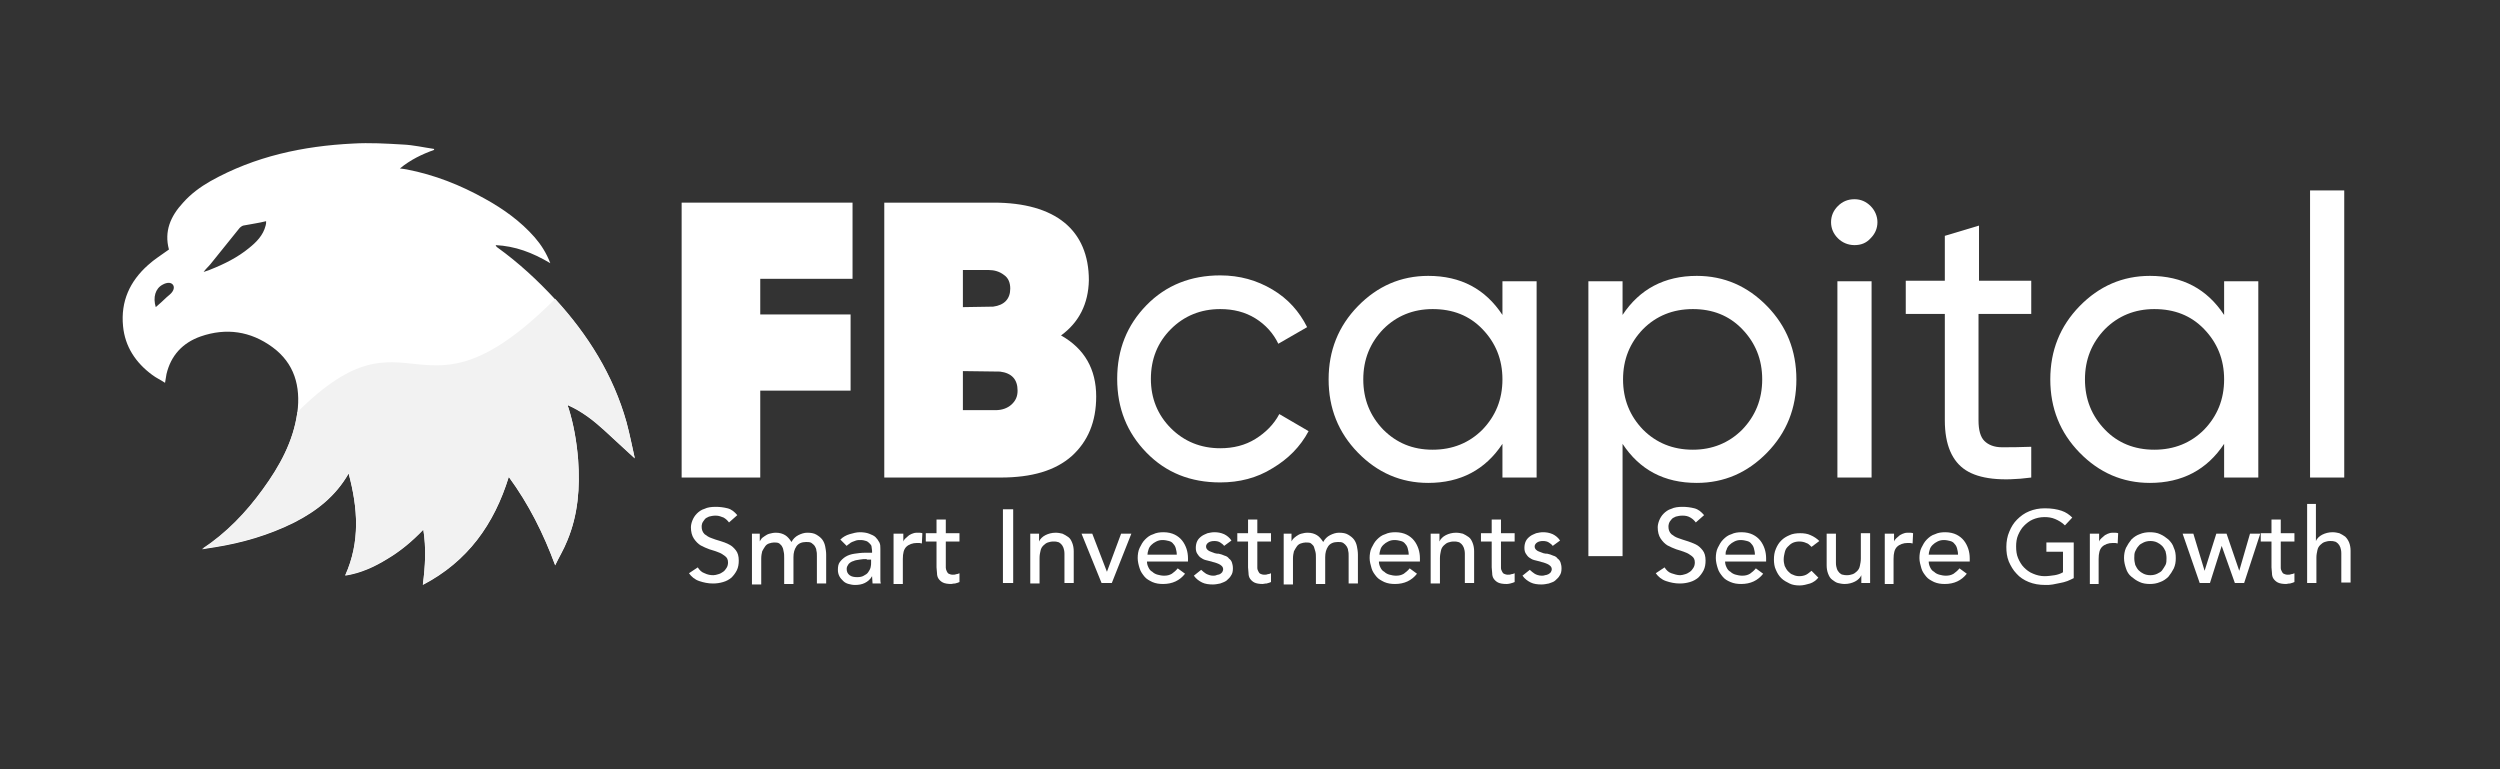
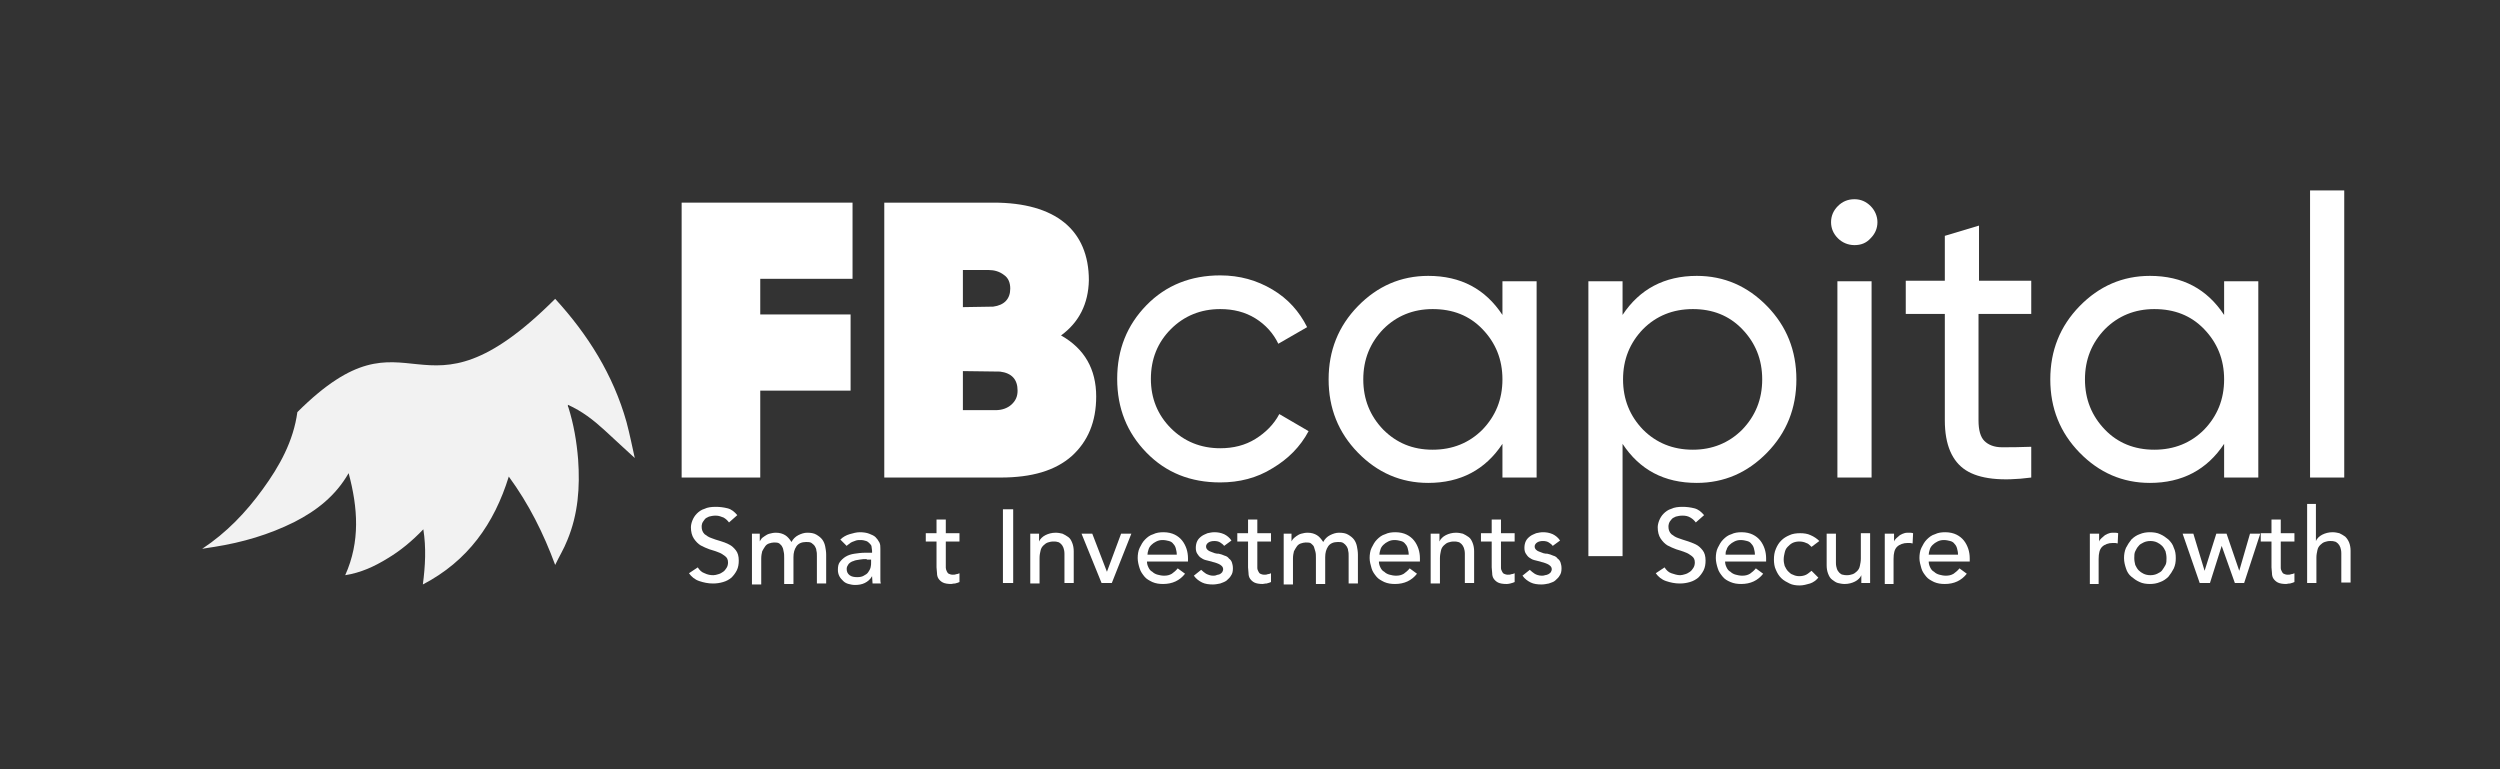
<svg xmlns="http://www.w3.org/2000/svg" version="1.1" id="Layer_1" x="0px" y="0px" viewBox="0 0 512 157.5" style="enable-background:new 0 0 512 157.5;" xml:space="preserve">
  <rect x="0" y="0" width="512" height="157.5" fill="#333333" stroke="none" />
  <style type="text/css">
	.st0{enable-background:new    ;}
	.st1{fill:#FFFFFF;}
	.st2{fill:#F2F2F2;}
</style>
  <g>
    <g>
      <g class="st0">
        <path class="st1" d="M174.6,57.1h-18.9v7.3h18.5V80h-18.5v17.8h-16.1V41.5h35V57.1z" />
        <path class="st1" d="M217.3,68.7c4.8,2.7,7.2,6.9,7.2,12.5c0,5.2-1.7,9.2-5,12.2c-3.4,3-8.2,4.4-14.6,4.4h-23.8V41.5h22.4     c6.3,0,11.2,1.4,14.5,4.1c3.3,2.7,5,6.7,5,11.8C222.9,62.2,221,66,217.3,68.7z M202.5,55.3h-5.3v7.6l6.2-0.1     c2.3-0.3,3.5-1.6,3.5-3.7c0-1.2-0.4-2.2-1.3-2.8C204.7,55.6,203.6,55.3,202.5,55.3z M203.9,84c1.3,0,2.4-0.4,3.2-1.1     c0.9-0.8,1.3-1.7,1.3-2.9c0-2.3-1.2-3.6-3.6-3.9l-7.6-0.1v8H203.9z" />
      </g>
      <g class="st0">
        <path class="st1" d="M249.9,98.8c-6.1,0-11.1-2-15.1-6.1c-4-4.1-6-9.1-6-15.1c0-6,2-11,6-15.1c4-4.1,9.1-6.1,15.1-6.1     c4,0,7.5,1,10.7,2.9c3.2,1.9,5.5,4.5,7.1,7.7l-5.9,3.4c-1-2.1-2.6-3.9-4.7-5.2c-2.1-1.3-4.5-1.9-7.2-1.9c-4,0-7.4,1.4-10.1,4.1     c-2.7,2.7-4.1,6.1-4.1,10.2c0,4,1.4,7.4,4.1,10.1c2.7,2.7,6.1,4.1,10.1,4.1c2.7,0,5.1-0.6,7.2-1.9c2.1-1.3,3.8-3,4.9-5.1l6,3.5     c-1.7,3.2-4.2,5.7-7.4,7.6C257.4,97.9,253.8,98.8,249.9,98.8z" />
        <path class="st1" d="M307.7,57.6h7v40.2h-7v-6.9c-3.5,5.3-8.6,8-15.2,8c-5.6,0-10.4-2.1-14.4-6.2c-4-4.1-6-9.1-6-15     c0-5.9,2-10.9,6-15c4-4.1,8.8-6.2,14.4-6.2c6.7,0,11.7,2.7,15.2,8V57.6z M293.4,92.1c4.1,0,7.5-1.4,10.2-4.1     c2.7-2.8,4.1-6.2,4.1-10.3c0-4.1-1.4-7.5-4.1-10.3c-2.7-2.8-6.1-4.1-10.2-4.1c-4,0-7.4,1.4-10.1,4.1c-2.7,2.8-4.1,6.2-4.1,10.3     c0,4.1,1.4,7.5,4.1,10.3C286,90.7,289.3,92.1,293.4,92.1z" />
        <path class="st1" d="M347.5,56.5c5.6,0,10.4,2.1,14.4,6.2c4,4.1,6,9.1,6,15c0,5.9-2,10.9-6,15c-4,4.1-8.8,6.2-14.4,6.2     c-6.7,0-11.7-2.7-15.2-8v23h-7V57.6h7v6.9C335.8,59.2,340.9,56.5,347.5,56.5z M346.7,92.1c4,0,7.4-1.4,10.1-4.1     c2.7-2.8,4.1-6.2,4.1-10.3c0-4.1-1.4-7.5-4.1-10.3c-2.7-2.8-6.1-4.1-10.1-4.1c-4.1,0-7.5,1.4-10.2,4.1c-2.7,2.8-4.1,6.2-4.1,10.3     c0,4.1,1.4,7.5,4.1,10.3C339.2,90.7,342.6,92.1,346.7,92.1z" />
        <path class="st1" d="M379.8,50.2c-1.3,0-2.5-0.5-3.4-1.4c-0.9-0.9-1.4-2-1.4-3.3c0-1.3,0.5-2.4,1.4-3.3c0.9-0.9,2-1.4,3.4-1.4     c1.3,0,2.4,0.5,3.3,1.4c0.9,0.9,1.4,2.1,1.4,3.3c0,1.3-0.5,2.4-1.4,3.3C382.2,49.8,381.1,50.2,379.8,50.2z M376.3,97.8V57.6h7     v40.2H376.3z" />
        <path class="st1" d="M415.9,64.3h-10.7v21.8c0,2,0.4,3.4,1.2,4.2c0.8,0.8,2,1.3,3.6,1.3c1.6,0,3.6,0,6-0.1v6.3     c-6.1,0.8-10.6,0.3-13.4-1.5c-2.8-1.8-4.3-5.2-4.3-10.2V64.3h-8v-6.8h8v-9.2l7-2.1v11.3h10.7V64.3z" />
        <path class="st1" d="M455.5,57.6h7v40.2h-7v-6.9c-3.5,5.3-8.6,8-15.2,8c-5.6,0-10.4-2.1-14.4-6.2c-4-4.1-6-9.1-6-15     c0-5.9,2-10.9,6-15c4-4.1,8.8-6.2,14.4-6.2c6.7,0,11.7,2.7,15.2,8V57.6z M441.2,92.1c4.1,0,7.5-1.4,10.2-4.1     c2.7-2.8,4.1-6.2,4.1-10.3c0-4.1-1.4-7.5-4.1-10.3c-2.7-2.8-6.1-4.1-10.2-4.1c-4,0-7.4,1.4-10.1,4.1c-2.7,2.8-4.1,6.2-4.1,10.3     c0,4.1,1.4,7.5,4.1,10.3C433.7,90.7,437.1,92.1,441.2,92.1z" />
        <path class="st1" d="M473.1,97.8V39h7v58.8H473.1z" />
      </g>
      <g class="st0">
        <path class="st1" d="M142.9,116.2c0.4,0.6,0.8,1,1.4,1.2c0.6,0.3,1.2,0.4,1.8,0.4c0.3,0,0.7-0.1,1-0.2c0.4-0.1,0.7-0.3,1-0.5     c0.3-0.2,0.5-0.5,0.7-0.8c0.2-0.3,0.3-0.7,0.3-1.1c0-0.6-0.2-1-0.6-1.3c-0.4-0.3-0.8-0.6-1.4-0.8c-0.5-0.2-1.1-0.4-1.8-0.6     c-0.6-0.2-1.2-0.5-1.8-0.8c-0.5-0.3-1-0.8-1.4-1.4c-0.4-0.6-0.6-1.4-0.6-2.3c0-0.4,0.1-0.9,0.3-1.4c0.2-0.5,0.5-1,0.9-1.4     c0.4-0.4,0.9-0.8,1.6-1c0.6-0.3,1.4-0.4,2.3-0.4c0.8,0,1.6,0.1,2.4,0.3c0.8,0.2,1.4,0.7,2,1.4l-1.7,1.5c-0.3-0.4-0.6-0.7-1.1-1     c-0.5-0.2-1-0.4-1.6-0.4c-0.6,0-1,0.1-1.4,0.2c-0.4,0.2-0.7,0.3-0.9,0.6s-0.4,0.5-0.5,0.8c-0.1,0.3-0.1,0.5-0.1,0.7     c0,0.6,0.2,1.1,0.6,1.5c0.4,0.3,0.8,0.6,1.4,0.8c0.5,0.2,1.1,0.4,1.8,0.6s1.2,0.4,1.8,0.7s1,0.7,1.4,1.2c0.4,0.5,0.6,1.2,0.6,2.1     c0,0.7-0.1,1.4-0.4,2c-0.3,0.6-0.7,1.1-1.1,1.5c-0.5,0.4-1,0.7-1.7,0.9s-1.3,0.3-2.1,0.3c-1,0-1.9-0.2-2.8-0.5     c-0.9-0.3-1.6-0.9-2.1-1.6L142.9,116.2z" />
        <path class="st1" d="M153.8,109.3h1.8v1.6h0c0-0.1,0.2-0.3,0.3-0.5s0.4-0.4,0.7-0.6c0.3-0.2,0.6-0.4,1-0.5     c0.4-0.1,0.8-0.2,1.3-0.2c0.8,0,1.4,0.2,1.9,0.5c0.5,0.3,0.9,0.8,1.3,1.4c0.3-0.6,0.8-1.1,1.4-1.4c0.6-0.3,1.2-0.5,1.8-0.5     c0.8,0,1.4,0.1,1.9,0.4c0.5,0.3,0.9,0.6,1.2,1c0.3,0.4,0.5,0.9,0.6,1.4c0.1,0.5,0.2,1.1,0.2,1.7v5.9h-1.9v-5.6     c0-0.4,0-0.8-0.1-1.1c0-0.4-0.2-0.7-0.3-0.9s-0.4-0.5-0.7-0.7c-0.3-0.2-0.7-0.2-1.1-0.2c-0.9,0-1.6,0.3-2,0.9     c-0.4,0.6-0.6,1.3-0.6,2.2v5.5h-1.9v-5.3c0-0.5,0-0.9-0.1-1.3c-0.1-0.4-0.1-0.7-0.3-1c-0.1-0.3-0.4-0.5-0.6-0.7     c-0.3-0.2-0.7-0.2-1.1-0.2c-0.3,0-0.7,0.1-1,0.2c-0.3,0.1-0.6,0.3-0.8,0.6c-0.2,0.3-0.4,0.6-0.6,1c-0.1,0.4-0.2,0.9-0.2,1.5v5.3     h-1.9V109.3z" />
        <path class="st1" d="M172.1,110.5c0.5-0.5,1.2-0.9,1.9-1.1c0.7-0.2,1.4-0.4,2.1-0.4c0.7,0,1.4,0.1,1.9,0.3c0.5,0.2,1,0.4,1.3,0.7     c0.3,0.3,0.6,0.7,0.8,1.1c0.2,0.4,0.2,0.8,0.2,1.3v5.2c0,0.4,0,0.7,0,1s0,0.6,0.1,0.9h-1.7c0-0.5-0.1-1-0.1-1.5h0     c-0.4,0.7-0.9,1.1-1.5,1.4s-1.3,0.4-2,0.4c-0.5,0-0.9-0.1-1.3-0.2c-0.4-0.1-0.8-0.3-1.1-0.6c-0.3-0.3-0.6-0.6-0.8-1     c-0.2-0.4-0.3-0.8-0.3-1.3c0-0.7,0.1-1.2,0.4-1.6c0.3-0.4,0.7-0.8,1.2-1.1c0.5-0.3,1.1-0.5,1.8-0.6c0.7-0.1,1.4-0.2,2.2-0.2h1.4     v-0.4c0-0.3-0.1-0.5-0.1-0.8s-0.2-0.5-0.4-0.7c-0.2-0.2-0.4-0.4-0.7-0.5c-0.3-0.1-0.7-0.2-1.1-0.2c-0.4,0-0.7,0-1,0.1     c-0.3,0.1-0.5,0.2-0.8,0.3c-0.2,0.1-0.4,0.2-0.6,0.4c-0.2,0.1-0.4,0.3-0.5,0.4L172.1,110.5z M177.5,114.5c-0.5,0-0.9,0-1.4,0.1     c-0.5,0.1-0.9,0.1-1.3,0.3c-0.4,0.1-0.7,0.3-1,0.6c-0.2,0.3-0.4,0.6-0.4,1c0,0.6,0.2,1,0.6,1.3c0.4,0.3,0.9,0.4,1.6,0.4     c0.5,0,1-0.1,1.3-0.3c0.4-0.2,0.7-0.4,0.9-0.7c0.2-0.3,0.4-0.6,0.5-1s0.1-0.7,0.1-1v-0.6H177.5z" />
-         <path class="st1" d="M183.1,109.3h1.9v1.6h0c0.1-0.3,0.3-0.5,0.5-0.7c0.2-0.2,0.5-0.4,0.7-0.6c0.3-0.2,0.6-0.3,0.9-0.4     c0.3-0.1,0.6-0.1,0.9-0.1c0.3,0,0.6,0,0.9,0.1l-0.1,2.1c-0.2,0-0.3-0.1-0.5-0.1c-0.2,0-0.3,0-0.5,0c-0.9,0-1.7,0.3-2.2,0.8     c-0.5,0.5-0.7,1.3-0.7,2.5v5.1h-1.9V109.3z" />
        <path class="st1" d="M196.5,110.9h-2.8v4.6c0,0.3,0,0.6,0,0.8s0.1,0.5,0.2,0.7c0.1,0.2,0.2,0.4,0.4,0.5c0.2,0.1,0.5,0.2,0.8,0.2     c0.2,0,0.5,0,0.7-0.1c0.2,0,0.5-0.1,0.7-0.2v1.8c-0.2,0.1-0.5,0.2-0.9,0.3c-0.4,0-0.6,0.1-0.8,0.1c-0.7,0-1.3-0.1-1.7-0.3     c-0.4-0.2-0.7-0.5-0.9-0.8s-0.3-0.7-0.3-1.1s-0.1-0.8-0.1-1.2v-5.3h-2.2v-1.7h2.2v-2.8h1.9v2.8h2.8V110.9z" />
        <path class="st1" d="M205.4,104.3h2.1v15.1h-2.1V104.3z" />
        <path class="st1" d="M210.9,109.3h1.9v1.6h0c0.2-0.5,0.7-1,1.3-1.3c0.6-0.3,1.3-0.5,2.1-0.5c0.5,0,1,0.1,1.4,0.2     c0.4,0.2,0.8,0.4,1.2,0.7s0.6,0.7,0.8,1.2c0.2,0.5,0.3,1.1,0.3,1.7v6.5h-1.9v-6c0-0.5-0.1-0.9-0.2-1.2c-0.1-0.3-0.3-0.6-0.5-0.8     c-0.2-0.2-0.5-0.4-0.7-0.4c-0.3-0.1-0.6-0.1-0.9-0.1c-0.4,0-0.8,0.1-1.1,0.2c-0.3,0.1-0.6,0.3-0.9,0.6c-0.3,0.3-0.5,0.6-0.6,1.1     c-0.1,0.4-0.2,0.9-0.2,1.5v5.2h-1.9V109.3z" />
        <path class="st1" d="M221.5,109.3h2.2l3,7.8l2.9-7.8h2.1l-4,10.1h-2.1L221.5,109.3z" />
        <path class="st1" d="M234.9,115c0,0.4,0.1,0.8,0.3,1.2c0.2,0.4,0.4,0.7,0.8,0.9c0.3,0.3,0.7,0.5,1.1,0.6s0.8,0.2,1.3,0.2     c0.6,0,1.1-0.1,1.6-0.4c0.4-0.3,0.8-0.6,1.2-1.1l1.5,1.1c-1.1,1.4-2.6,2.1-4.5,2.1c-0.8,0-1.5-0.1-2.2-0.4     c-0.6-0.3-1.2-0.6-1.6-1.1s-0.8-1-1-1.7c-0.2-0.6-0.4-1.4-0.4-2.1s0.1-1.5,0.4-2.1c0.3-0.6,0.6-1.2,1.1-1.7     c0.5-0.5,1-0.9,1.7-1.1c0.6-0.3,1.3-0.4,2.1-0.4c0.9,0,1.7,0.2,2.3,0.5c0.6,0.3,1.1,0.7,1.5,1.2c0.4,0.5,0.7,1.1,0.9,1.7     c0.2,0.6,0.3,1.3,0.3,1.9v0.7H234.9z M241,113.5c0-0.4-0.1-0.8-0.2-1.2s-0.3-0.7-0.5-0.9c-0.2-0.3-0.5-0.5-0.9-0.6     c-0.4-0.1-0.8-0.2-1.3-0.2c-0.5,0-0.9,0.1-1.3,0.3c-0.4,0.2-0.7,0.4-1,0.7c-0.3,0.3-0.5,0.6-0.6,1c-0.1,0.3-0.2,0.7-0.2,1H241z" />
        <path class="st1" d="M250.7,111.8c-0.2-0.3-0.5-0.5-0.8-0.7s-0.7-0.3-1.2-0.3c-0.5,0-0.9,0.1-1.2,0.3c-0.3,0.2-0.5,0.5-0.5,0.8     c0,0.3,0.1,0.5,0.3,0.7c0.2,0.2,0.4,0.3,0.7,0.4c0.3,0.1,0.5,0.2,0.8,0.3c0.3,0.1,0.6,0.1,0.8,0.1c0.4,0.1,0.8,0.2,1.2,0.4     c0.4,0.1,0.7,0.3,0.9,0.6c0.3,0.2,0.5,0.5,0.6,0.8c0.1,0.3,0.2,0.7,0.2,1.2c0,0.6-0.1,1.1-0.4,1.5c-0.2,0.4-0.6,0.7-0.9,1     c-0.4,0.3-0.8,0.4-1.3,0.6c-0.5,0.1-1,0.2-1.5,0.2c-0.8,0-1.6-0.1-2.2-0.4c-0.6-0.3-1.2-0.7-1.7-1.4l1.5-1.2     c0.3,0.3,0.7,0.6,1,0.8c0.4,0.2,0.9,0.4,1.4,0.4c0.2,0,0.5,0,0.7-0.1s0.5-0.1,0.7-0.2c0.2-0.1,0.3-0.2,0.5-0.4     c0.1-0.2,0.2-0.4,0.2-0.6c0-0.3-0.1-0.5-0.3-0.7c-0.2-0.2-0.4-0.3-0.6-0.4c-0.2-0.1-0.5-0.2-0.8-0.3c-0.3-0.1-0.5-0.1-0.7-0.2     c-0.4-0.1-0.8-0.2-1.2-0.3c-0.4-0.1-0.7-0.3-1-0.5c-0.3-0.2-0.5-0.5-0.7-0.8s-0.3-0.7-0.3-1.2c0-0.5,0.1-1,0.3-1.4     c0.2-0.4,0.5-0.7,0.9-1c0.4-0.3,0.8-0.4,1.2-0.6c0.5-0.1,0.9-0.2,1.4-0.2c0.7,0,1.3,0.1,2,0.4c0.6,0.3,1.1,0.7,1.5,1.3     L250.7,111.8z" />
        <path class="st1" d="M260.3,110.9h-2.8v4.6c0,0.3,0,0.6,0,0.8c0,0.3,0.1,0.5,0.2,0.7c0.1,0.2,0.2,0.4,0.4,0.5     c0.2,0.1,0.5,0.2,0.8,0.2c0.2,0,0.5,0,0.7-0.1c0.2,0,0.5-0.1,0.7-0.2v1.8c-0.2,0.1-0.5,0.2-0.9,0.3c-0.4,0-0.6,0.1-0.8,0.1     c-0.7,0-1.3-0.1-1.7-0.3c-0.4-0.2-0.7-0.5-0.9-0.8c-0.2-0.3-0.3-0.7-0.3-1.1s-0.1-0.8-0.1-1.2v-5.3h-2.2v-1.7h2.2v-2.8h1.9v2.8     h2.8V110.9z" />
        <path class="st1" d="M262.7,109.3h1.8v1.6h0c0-0.1,0.2-0.3,0.3-0.5c0.2-0.2,0.4-0.4,0.7-0.6s0.6-0.4,1-0.5     c0.4-0.1,0.8-0.2,1.3-0.2c0.8,0,1.4,0.2,1.9,0.5c0.5,0.3,0.9,0.8,1.3,1.4c0.3-0.6,0.8-1.1,1.4-1.4c0.6-0.3,1.2-0.5,1.8-0.5     c0.8,0,1.4,0.1,1.9,0.4c0.5,0.3,0.9,0.6,1.2,1c0.3,0.4,0.5,0.9,0.6,1.4c0.1,0.5,0.2,1.1,0.2,1.7v5.9h-1.9v-5.6     c0-0.4,0-0.8-0.1-1.1c0-0.4-0.2-0.7-0.3-0.9c-0.2-0.3-0.4-0.5-0.7-0.7s-0.7-0.2-1.1-0.2c-0.9,0-1.6,0.3-2,0.9     c-0.4,0.6-0.6,1.3-0.6,2.2v5.5h-1.9v-5.3c0-0.5,0-0.9-0.1-1.3c-0.1-0.4-0.2-0.7-0.3-1s-0.4-0.5-0.6-0.7s-0.7-0.2-1.1-0.2     c-0.3,0-0.7,0.1-1,0.2c-0.3,0.1-0.6,0.3-0.8,0.6c-0.2,0.3-0.4,0.6-0.6,1c-0.1,0.4-0.2,0.9-0.2,1.5v5.3h-1.9V109.3z" />
        <path class="st1" d="M282.4,115c0,0.4,0.1,0.8,0.3,1.2c0.2,0.4,0.4,0.7,0.8,0.9c0.3,0.3,0.7,0.5,1.1,0.6c0.4,0.1,0.8,0.2,1.3,0.2     c0.6,0,1.1-0.1,1.6-0.4c0.4-0.3,0.8-0.6,1.2-1.1l1.5,1.1c-1.1,1.4-2.6,2.1-4.5,2.1c-0.8,0-1.5-0.1-2.2-0.4     c-0.6-0.3-1.2-0.6-1.6-1.1s-0.8-1-1-1.7s-0.4-1.4-0.4-2.1s0.1-1.5,0.4-2.1c0.3-0.6,0.6-1.2,1.1-1.7c0.5-0.5,1-0.9,1.7-1.1     c0.6-0.3,1.3-0.4,2.1-0.4c0.9,0,1.7,0.2,2.3,0.5c0.6,0.3,1.1,0.7,1.5,1.2c0.4,0.5,0.7,1.1,0.9,1.7c0.2,0.6,0.3,1.3,0.3,1.9v0.7     H282.4z M288.5,113.5c0-0.4-0.1-0.8-0.2-1.2s-0.3-0.7-0.5-0.9c-0.2-0.3-0.5-0.5-0.9-0.6c-0.4-0.1-0.8-0.2-1.3-0.2     c-0.5,0-0.9,0.1-1.3,0.3c-0.4,0.2-0.7,0.4-1,0.7s-0.5,0.6-0.6,1c-0.1,0.3-0.2,0.7-0.2,1H288.5z" />
        <path class="st1" d="M292.9,109.3h1.9v1.6h0c0.2-0.5,0.7-1,1.3-1.3s1.3-0.5,2.1-0.5c0.5,0,1,0.1,1.4,0.2c0.4,0.2,0.8,0.4,1.2,0.7     s0.6,0.7,0.8,1.2c0.2,0.5,0.3,1.1,0.3,1.7v6.5h-1.9v-6c0-0.5-0.1-0.9-0.2-1.2s-0.3-0.6-0.5-0.8c-0.2-0.2-0.5-0.4-0.7-0.4     c-0.3-0.1-0.6-0.1-0.9-0.1c-0.4,0-0.8,0.1-1.1,0.2c-0.3,0.1-0.6,0.3-0.9,0.6c-0.3,0.3-0.5,0.6-0.6,1.1s-0.2,0.9-0.2,1.5v5.2h-1.9     V109.3z" />
        <path class="st1" d="M310.2,110.9h-2.8v4.6c0,0.3,0,0.6,0,0.8c0,0.3,0.1,0.5,0.2,0.7c0.1,0.2,0.2,0.4,0.4,0.5     c0.2,0.1,0.5,0.2,0.8,0.2c0.2,0,0.5,0,0.7-0.1c0.2,0,0.5-0.1,0.7-0.2v1.8c-0.2,0.1-0.5,0.2-0.9,0.3s-0.6,0.1-0.8,0.1     c-0.7,0-1.3-0.1-1.7-0.3c-0.4-0.2-0.7-0.5-0.9-0.8s-0.3-0.7-0.3-1.1c0-0.4-0.1-0.8-0.1-1.2v-5.3h-2.2v-1.7h2.2v-2.8h1.9v2.8h2.8     V110.9z" />
        <path class="st1" d="M318,111.8c-0.2-0.3-0.5-0.5-0.8-0.7s-0.7-0.3-1.2-0.3c-0.5,0-0.9,0.1-1.2,0.3c-0.3,0.2-0.5,0.5-0.5,0.8     c0,0.3,0.1,0.5,0.3,0.7c0.2,0.2,0.4,0.3,0.7,0.4c0.3,0.1,0.5,0.2,0.8,0.3c0.3,0.1,0.6,0.1,0.8,0.1c0.4,0.1,0.8,0.2,1.2,0.4     c0.4,0.1,0.7,0.3,0.9,0.6c0.3,0.2,0.5,0.5,0.6,0.8c0.1,0.3,0.2,0.7,0.2,1.2c0,0.6-0.1,1.1-0.4,1.5c-0.2,0.4-0.6,0.7-0.9,1     s-0.8,0.4-1.3,0.6c-0.5,0.1-1,0.2-1.5,0.2c-0.8,0-1.6-0.1-2.2-0.4c-0.6-0.3-1.2-0.7-1.7-1.4l1.5-1.2c0.3,0.3,0.7,0.6,1,0.8     s0.9,0.4,1.4,0.4c0.2,0,0.5,0,0.7-0.1c0.2,0,0.5-0.1,0.7-0.2c0.2-0.1,0.3-0.2,0.5-0.4c0.1-0.2,0.2-0.4,0.2-0.6     c0-0.3-0.1-0.5-0.3-0.7c-0.2-0.2-0.4-0.3-0.6-0.4c-0.2-0.1-0.5-0.2-0.8-0.3c-0.3-0.1-0.5-0.1-0.7-0.2c-0.4-0.1-0.8-0.2-1.2-0.3     c-0.4-0.1-0.7-0.3-1-0.5s-0.5-0.5-0.7-0.8s-0.3-0.7-0.3-1.2c0-0.5,0.1-1,0.3-1.4c0.2-0.4,0.5-0.7,0.9-1s0.8-0.4,1.2-0.6     c0.5-0.1,0.9-0.2,1.4-0.2c0.7,0,1.3,0.1,2,0.4c0.6,0.3,1.1,0.7,1.5,1.3L318,111.8z" />
        <path class="st1" d="M340.9,116.2c0.4,0.6,0.8,1,1.4,1.2s1.2,0.4,1.8,0.4c0.3,0,0.7-0.1,1-0.2c0.4-0.1,0.7-0.3,1-0.5     s0.5-0.5,0.7-0.8c0.2-0.3,0.3-0.7,0.3-1.1c0-0.6-0.2-1-0.6-1.3s-0.8-0.6-1.4-0.8c-0.5-0.2-1.1-0.4-1.8-0.6     c-0.6-0.2-1.2-0.5-1.8-0.8c-0.5-0.3-1-0.8-1.4-1.4c-0.4-0.6-0.6-1.4-0.6-2.3c0-0.4,0.1-0.9,0.3-1.4s0.5-1,0.9-1.4     c0.4-0.4,0.9-0.8,1.6-1c0.6-0.3,1.4-0.4,2.3-0.4c0.8,0,1.6,0.1,2.4,0.3c0.8,0.2,1.4,0.7,2,1.4l-1.7,1.5c-0.3-0.4-0.6-0.7-1.1-1     s-1-0.4-1.6-0.4c-0.6,0-1,0.1-1.4,0.2c-0.4,0.2-0.7,0.3-0.9,0.6c-0.2,0.2-0.4,0.5-0.5,0.8c-0.1,0.3-0.1,0.5-0.1,0.7     c0,0.6,0.2,1.1,0.6,1.5c0.4,0.3,0.8,0.6,1.4,0.8s1.1,0.4,1.8,0.6c0.6,0.2,1.2,0.4,1.8,0.7s1,0.7,1.4,1.2s0.6,1.2,0.6,2.1     c0,0.7-0.1,1.4-0.4,2c-0.3,0.6-0.7,1.1-1.1,1.5c-0.5,0.4-1,0.7-1.7,0.9s-1.3,0.3-2.1,0.3c-1,0-1.9-0.2-2.8-0.5     c-0.9-0.3-1.6-0.9-2.1-1.6L340.9,116.2z" />
        <path class="st1" d="M353.3,115c0,0.4,0.1,0.8,0.3,1.2c0.2,0.4,0.4,0.7,0.8,0.9c0.3,0.3,0.7,0.5,1.1,0.6c0.4,0.1,0.8,0.2,1.3,0.2     c0.6,0,1.1-0.1,1.6-0.4c0.4-0.3,0.8-0.6,1.2-1.1l1.5,1.1c-1.1,1.4-2.6,2.1-4.5,2.1c-0.8,0-1.5-0.1-2.2-0.4s-1.2-0.6-1.6-1.1     s-0.8-1-1-1.7c-0.2-0.6-0.4-1.4-0.4-2.1s0.1-1.5,0.4-2.1c0.3-0.6,0.6-1.2,1.1-1.7c0.5-0.5,1-0.9,1.7-1.1c0.6-0.3,1.3-0.4,2.1-0.4     c0.9,0,1.7,0.2,2.3,0.5c0.6,0.3,1.1,0.7,1.5,1.2c0.4,0.5,0.7,1.1,0.9,1.7c0.2,0.6,0.3,1.3,0.3,1.9v0.7H353.3z M359.4,113.5     c0-0.4-0.1-0.8-0.2-1.2s-0.3-0.7-0.5-0.9c-0.2-0.3-0.5-0.5-0.9-0.6s-0.8-0.2-1.3-0.2c-0.5,0-0.9,0.1-1.3,0.3     c-0.4,0.2-0.7,0.4-1,0.7c-0.3,0.3-0.5,0.6-0.6,1c-0.2,0.3-0.2,0.7-0.2,1H359.4z" />
        <path class="st1" d="M371,112c-0.4-0.4-0.7-0.7-1.1-0.8c-0.4-0.2-0.9-0.3-1.4-0.3c-0.5,0-1,0.1-1.4,0.3c-0.4,0.2-0.7,0.5-1,0.8     s-0.5,0.7-0.6,1.2c-0.1,0.4-0.2,0.9-0.2,1.4s0.1,0.9,0.2,1.3c0.2,0.4,0.4,0.8,0.7,1.1c0.3,0.3,0.6,0.6,1,0.7     c0.4,0.2,0.8,0.3,1.3,0.3c0.5,0,1-0.1,1.4-0.3c0.4-0.2,0.7-0.5,1.1-0.8l1.4,1.4c-0.5,0.6-1.1,1-1.7,1.2c-0.7,0.2-1.4,0.4-2.1,0.4     c-0.8,0-1.5-0.1-2.1-0.4c-0.6-0.3-1.2-0.6-1.7-1.1c-0.5-0.5-0.8-1-1.1-1.7c-0.3-0.6-0.4-1.4-0.4-2.1c0-0.8,0.1-1.5,0.4-2.2     c0.3-0.7,0.6-1.2,1.1-1.7c0.5-0.5,1-0.8,1.7-1.1c0.6-0.3,1.4-0.4,2.2-0.4c0.7,0,1.5,0.1,2.1,0.4c0.7,0.3,1.3,0.7,1.8,1.2L371,112     z" />
        <path class="st1" d="M383.1,119.4h-1.9v-1.6h0c-0.2,0.5-0.7,1-1.3,1.3s-1.3,0.5-2.1,0.5c-0.5,0-1-0.1-1.4-0.2     c-0.4-0.1-0.8-0.4-1.2-0.7s-0.6-0.7-0.8-1.2c-0.2-0.5-0.3-1.1-0.3-1.7v-6.5h1.9v6c0,0.5,0.1,0.9,0.2,1.2c0.1,0.3,0.3,0.6,0.5,0.8     s0.5,0.4,0.7,0.4c0.3,0.1,0.6,0.1,0.9,0.1c0.4,0,0.8-0.1,1.1-0.2s0.6-0.3,0.9-0.6s0.5-0.6,0.6-1.1s0.2-0.9,0.2-1.5v-5.2h1.9     V119.4z" />
        <path class="st1" d="M386,109.3h1.9v1.6h0c0.1-0.3,0.3-0.5,0.5-0.7c0.2-0.2,0.5-0.4,0.7-0.6c0.3-0.2,0.6-0.3,0.9-0.4     c0.3-0.1,0.6-0.1,0.9-0.1c0.3,0,0.6,0,0.9,0.1l-0.1,2.1c-0.2,0-0.3-0.1-0.5-0.1s-0.3,0-0.5,0c-0.9,0-1.7,0.3-2.2,0.8     s-0.7,1.3-0.7,2.5v5.1H386V109.3z" />
        <path class="st1" d="M395,115c0,0.4,0.1,0.8,0.3,1.2c0.2,0.4,0.4,0.7,0.8,0.9c0.3,0.3,0.7,0.5,1.1,0.6c0.4,0.1,0.8,0.2,1.3,0.2     c0.6,0,1.1-0.1,1.6-0.4c0.4-0.3,0.8-0.6,1.2-1.1l1.5,1.1c-1.1,1.4-2.6,2.1-4.5,2.1c-0.8,0-1.5-0.1-2.2-0.4     c-0.6-0.3-1.2-0.6-1.6-1.1c-0.4-0.5-0.8-1-1-1.7s-0.4-1.4-0.4-2.1s0.1-1.5,0.4-2.1c0.3-0.6,0.6-1.2,1.1-1.7     c0.5-0.5,1-0.9,1.7-1.1c0.6-0.3,1.3-0.4,2.1-0.4c0.9,0,1.7,0.2,2.3,0.5c0.6,0.3,1.1,0.7,1.5,1.2c0.4,0.5,0.7,1.1,0.9,1.7     c0.2,0.6,0.3,1.3,0.3,1.9v0.7H395z M401,113.5c0-0.4-0.1-0.8-0.2-1.2s-0.3-0.7-0.5-0.9c-0.2-0.3-0.5-0.5-0.9-0.6     s-0.8-0.2-1.3-0.2c-0.5,0-0.9,0.1-1.3,0.3c-0.4,0.2-0.7,0.4-1,0.7c-0.3,0.3-0.5,0.6-0.6,1c-0.1,0.3-0.2,0.7-0.2,1H401z" />
-         <path class="st1" d="M424.7,110.9v7.5c-0.4,0.2-0.8,0.4-1.3,0.6s-1,0.3-1.5,0.4c-0.5,0.1-1,0.2-1.5,0.3c-0.5,0.1-1,0.1-1.5,0.1     c-1.3,0-2.4-0.2-3.4-0.6c-1-0.4-1.9-1-2.5-1.7c-0.7-0.7-1.2-1.6-1.6-2.5c-0.4-1-0.5-2-0.5-3c0-1.1,0.2-2.2,0.6-3.1     c0.4-1,0.9-1.8,1.6-2.5s1.5-1.3,2.5-1.7c1-0.4,2-0.6,3.2-0.6c1.4,0,2.5,0.2,3.4,0.5c0.9,0.3,1.6,0.8,2.2,1.4l-1.5,1.6     c-0.6-0.6-1.3-1-2-1.3s-1.4-0.4-2.2-0.4c-0.9,0-1.7,0.2-2.4,0.5c-0.7,0.3-1.3,0.8-1.8,1.3s-0.9,1.2-1.2,1.9s-0.4,1.5-0.4,2.3     c0,0.9,0.1,1.7,0.4,2.4s0.7,1.4,1.2,1.9c0.5,0.5,1.1,1,1.9,1.3c0.7,0.3,1.5,0.5,2.3,0.5c0.7,0,1.4-0.1,2.1-0.2     c0.6-0.1,1.2-0.3,1.7-0.6v-4.2h-3.4v-1.9H424.7z" />
        <path class="st1" d="M428,109.3h1.9v1.6h0c0.1-0.3,0.3-0.5,0.5-0.7c0.2-0.2,0.5-0.4,0.7-0.6c0.3-0.2,0.6-0.3,0.9-0.4     s0.6-0.1,0.9-0.1s0.6,0,0.9,0.1l-0.1,2.1c-0.2,0-0.3-0.1-0.5-0.1c-0.2,0-0.3,0-0.5,0c-0.9,0-1.7,0.3-2.2,0.8s-0.7,1.3-0.7,2.5     v5.1H428V109.3z" />
        <path class="st1" d="M435,114.3c0-0.7,0.1-1.4,0.4-2.1c0.3-0.6,0.7-1.2,1.1-1.7c0.5-0.5,1.1-0.9,1.7-1.1c0.7-0.3,1.4-0.4,2.1-0.4     s1.5,0.1,2.1,0.4c0.7,0.3,1.2,0.7,1.7,1.1c0.5,0.5,0.9,1,1.1,1.7c0.3,0.6,0.4,1.3,0.4,2.1s-0.1,1.4-0.4,2.1     c-0.3,0.6-0.7,1.2-1.1,1.7c-0.5,0.5-1.1,0.9-1.7,1.1c-0.7,0.3-1.4,0.4-2.1,0.4s-1.5-0.1-2.1-0.4c-0.7-0.3-1.2-0.7-1.7-1.1     s-0.9-1-1.1-1.7C435.2,115.8,435,115.1,435,114.3z M437.1,114.3c0,0.5,0.1,1,0.2,1.4c0.2,0.4,0.4,0.8,0.7,1.1s0.6,0.5,1,0.7     c0.4,0.2,0.9,0.3,1.4,0.3c0.5,0,1-0.1,1.4-0.3c0.4-0.2,0.8-0.4,1-0.7s0.5-0.7,0.7-1.1c0.2-0.4,0.2-0.9,0.2-1.4     c0-0.5-0.1-1-0.2-1.4c-0.2-0.4-0.4-0.8-0.7-1.1c-0.3-0.3-0.6-0.5-1-0.7c-0.4-0.2-0.9-0.3-1.4-0.3c-0.5,0-1,0.1-1.4,0.3     c-0.4,0.2-0.8,0.4-1,0.7c-0.3,0.3-0.5,0.7-0.7,1.1C437.1,113.3,437.1,113.8,437.1,114.3z" />
        <path class="st1" d="M447,109.3h2.2l2.3,7.6h0l2.4-7.6h2.1l2.6,7.6h0l2.2-7.6h2.1l-3.3,10.1h-1.9l-2.7-7.6h0l-2.4,7.6h-2.1     L447,109.3z" />
        <path class="st1" d="M469.9,110.9h-2.8v4.6c0,0.3,0,0.6,0,0.8c0,0.3,0.1,0.5,0.2,0.7c0.1,0.2,0.2,0.4,0.4,0.5     c0.2,0.1,0.5,0.2,0.8,0.2c0.2,0,0.5,0,0.7-0.1c0.2,0,0.5-0.1,0.7-0.2v1.8c-0.2,0.1-0.5,0.2-0.9,0.3c-0.4,0-0.6,0.1-0.8,0.1     c-0.7,0-1.3-0.1-1.7-0.3c-0.4-0.2-0.7-0.5-0.9-0.8s-0.3-0.7-0.3-1.1c0-0.4-0.1-0.8-0.1-1.2v-5.3H463v-1.7h2.2v-2.8h1.9v2.8h2.8     V110.9z" />
        <path class="st1" d="M472.4,103.2h1.9v7.6h0c0.2-0.5,0.7-1,1.3-1.3s1.3-0.5,2.1-0.5c0.5,0,1,0.1,1.4,0.2c0.4,0.2,0.8,0.4,1.2,0.7     c0.3,0.3,0.6,0.7,0.8,1.2c0.2,0.5,0.3,1.1,0.3,1.7v6.5h-1.9v-6c0-0.5-0.1-0.9-0.2-1.2c-0.1-0.3-0.3-0.6-0.5-0.8     c-0.2-0.2-0.5-0.4-0.7-0.4c-0.3-0.1-0.6-0.1-0.9-0.1c-0.4,0-0.8,0.1-1.1,0.2c-0.3,0.1-0.6,0.3-0.9,0.6c-0.3,0.3-0.5,0.6-0.6,1.1     s-0.2,0.9-0.2,1.5v5.2h-1.9V103.2z" />
      </g>
    </g>
    <g id="egoWwa_3_">
      <g id="egoWwa_4_">
        <g>
-           <path class="st1" d="M101.5,50.2c0.1,0.2,0.2,0.4,0.4,0.5c4.3,3.1,8.2,6.7,11.8,10.6c6.7,7.3,11.9,15.6,14.6,25.2      c0.7,2.6,1.2,5.2,1.7,7.4c-2-1.8-4.1-3.8-6.3-5.8c-2.2-2-4.5-3.8-7.4-5.1c0,0.3,0,0.4,0.1,0.5c1.1,3.5,1.7,7,2,10.7      c0.4,5.7,0,11.2-2.2,16.5c-0.7,1.8-1.7,3.4-2.5,5.1c-2.4-6.5-5.4-12.5-9.5-18.1c-3,9.7-8.4,17.3-17.6,22.1      c0.5-3.8,0.7-7.5,0.1-11.3c-2.3,2.4-4.7,4.4-7.4,6c-2.6,1.6-5.4,2.9-8.6,3.4c3.1-6.9,2.6-13.8,0.7-20.9      c-2.7,4.7-6.6,7.7-11.1,10c-5.2,2.6-10.7,4.2-16.4,5.1c-0.4,0.1-0.9,0.1-1.3,0.2c-0.4,0.1-0.8,0.1-1.2,0.2      c5-3.3,9-7.5,12.4-12.2c3.5-4.8,6.3-9.9,7.1-15.8c0.7-5.4-0.6-10.1-5.1-13.4s-9.5-4-14.7-2.2c-3.7,1.3-6.1,3.9-7,7.7      c-0.1,0.6-0.2,1.1-0.3,1.8c-0.9-0.6-1.8-1-2.6-1.6c-3.4-2.5-5.6-5.8-6-10c-0.5-5.1,1.4-9.2,5.1-12.5c1.3-1.2,2.8-2.1,4.3-3.2      c-1-3.7,0.3-6.8,2.9-9.6c1.6-1.8,3.5-3.2,5.6-4.4c9.1-5.1,19-7.2,29.2-7.7c3.4-0.2,6.8,0,10.2,0.2c2.2,0.1,4.3,0.6,6.4,0.9      c0,0.1,0,0.2,0,0.2c-2.5,0.9-4.8,2-7,3.8c0.6,0.1,1,0.1,1.4,0.2c5.7,1.1,11,3.2,16,6c3.8,2.1,7.3,4.6,10.2,7.9      c1.3,1.5,2.4,3.2,3.2,5.3C109,51.7,105.5,50.4,101.5,50.2z M49.8,46.2c-0.3,0.1-0.7,0.4-0.9,0.7c-1.9,2.4-3.9,4.8-5.8,7.2      c-0.4,0.5-1,1-1.4,1.6c0.5-0.2,1-0.3,1.4-0.5c2.8-1.1,5.6-2.5,7.9-4.4c1.5-1.2,2.9-2.6,3.4-4.6c0.1-0.3,0.1-0.5,0.1-0.9      C52.9,45.7,51.3,45.9,49.8,46.2z M34.1,60.9c0.2-0.2,0.5-0.4,0.7-0.6c0.8-0.7,1-1.5,0.6-2s-1.2-0.5-2.1,0      c-1.5,0.8-2,2.6-1.4,4.6C32.7,62.2,33.4,61.6,34.1,60.9z" />
-         </g>
+           </g>
      </g>
      <path class="st2" d="M113.7,61.2c6.7,7.3,11.9,15.6,14.6,25.2c0.7,2.6,1.2,5.2,1.7,7.4c-2-1.8-4.1-3.8-6.3-5.8    c-2.2-2-4.5-3.8-7.4-5.1c0,0.3,0,0.4,0.1,0.5c1.1,3.5,1.7,7,2,10.7c0.4,5.7,0,11.2-2.2,16.5c-0.7,1.8-1.7,3.4-2.5,5.1    c-2.4-6.5-5.4-12.5-9.5-18.1c-3,9.7-8.4,17.3-17.6,22.1c0.5-3.8,0.7-7.5,0.1-11.3c-2.3,2.4-4.7,4.4-7.4,6    c-2.6,1.6-5.4,2.9-8.6,3.4c3.1-6.9,2.6-13.8,0.7-20.9c-2.7,4.7-6.6,7.7-11.1,10c-5.2,2.6-10.7,4.2-16.4,5.1    c-0.4,0.1-0.9,0.1-1.3,0.2c-0.4,0.1-0.8,0.1-1.2,0.2c5-3.3,9-7.5,12.4-12.2c3.5-4.8,6.3-9.9,7.1-15.8    C84.5,60.9,85.4,89.5,113.7,61.2z" />
    </g>
  </g>
</svg>